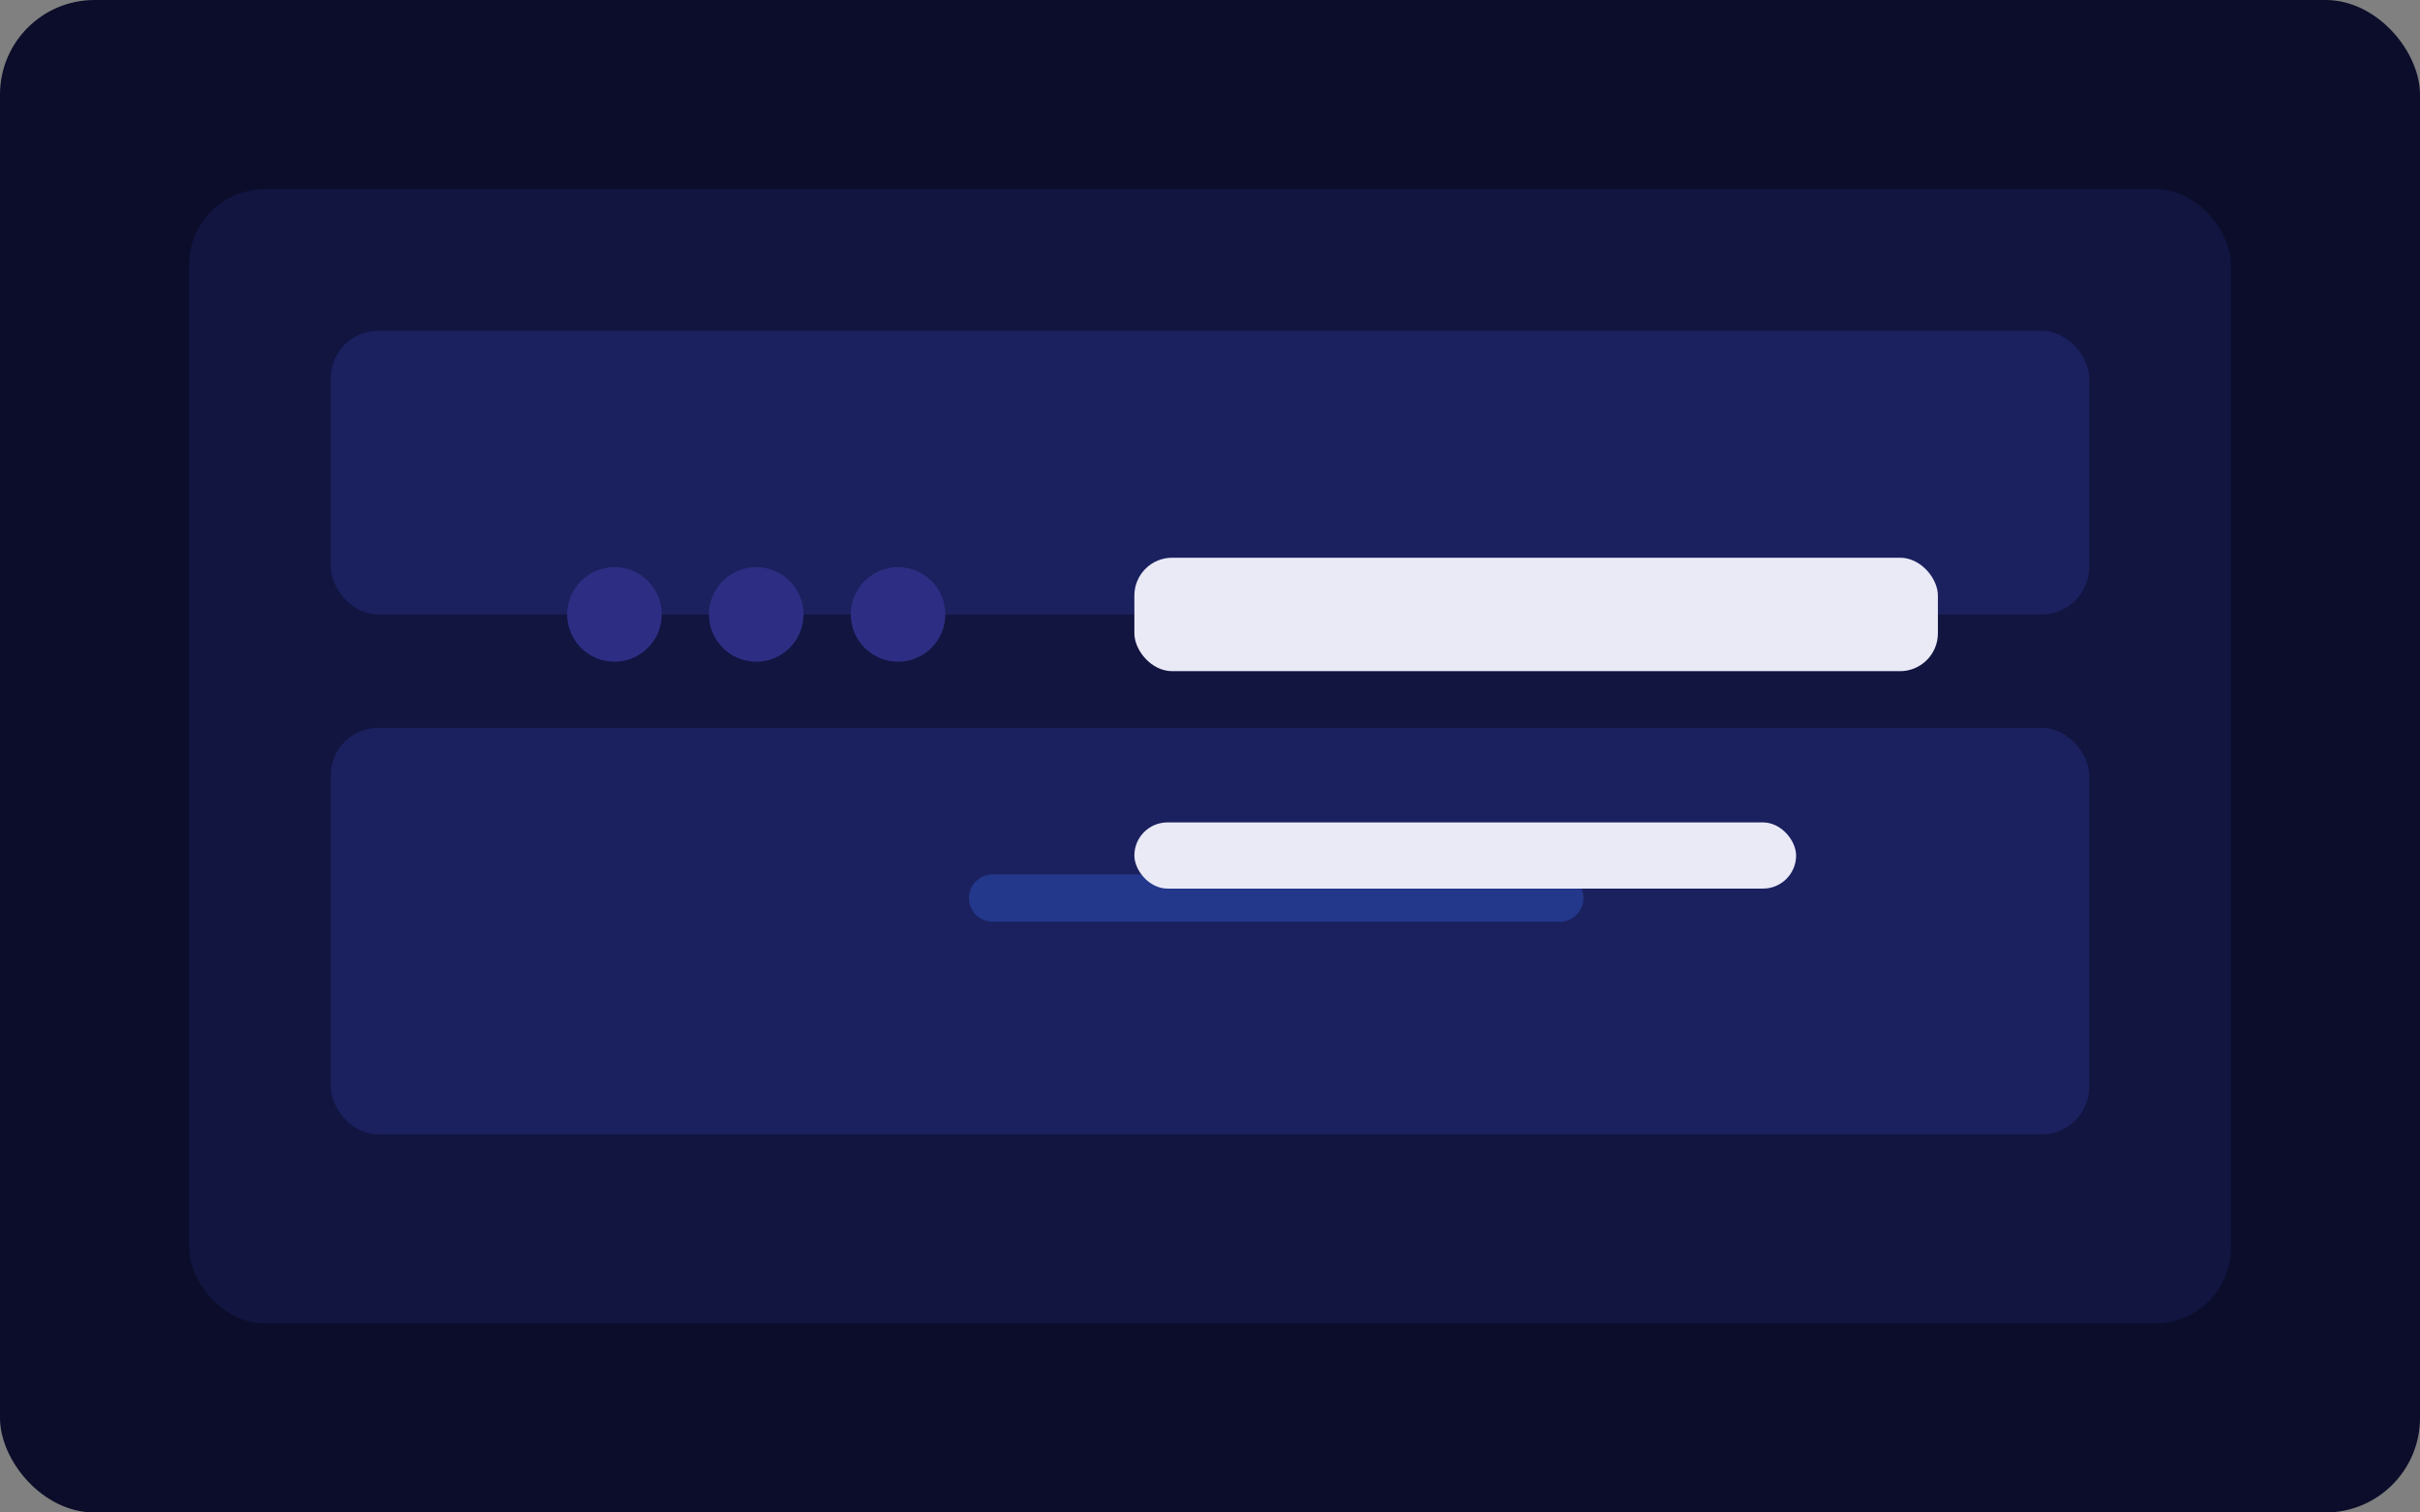
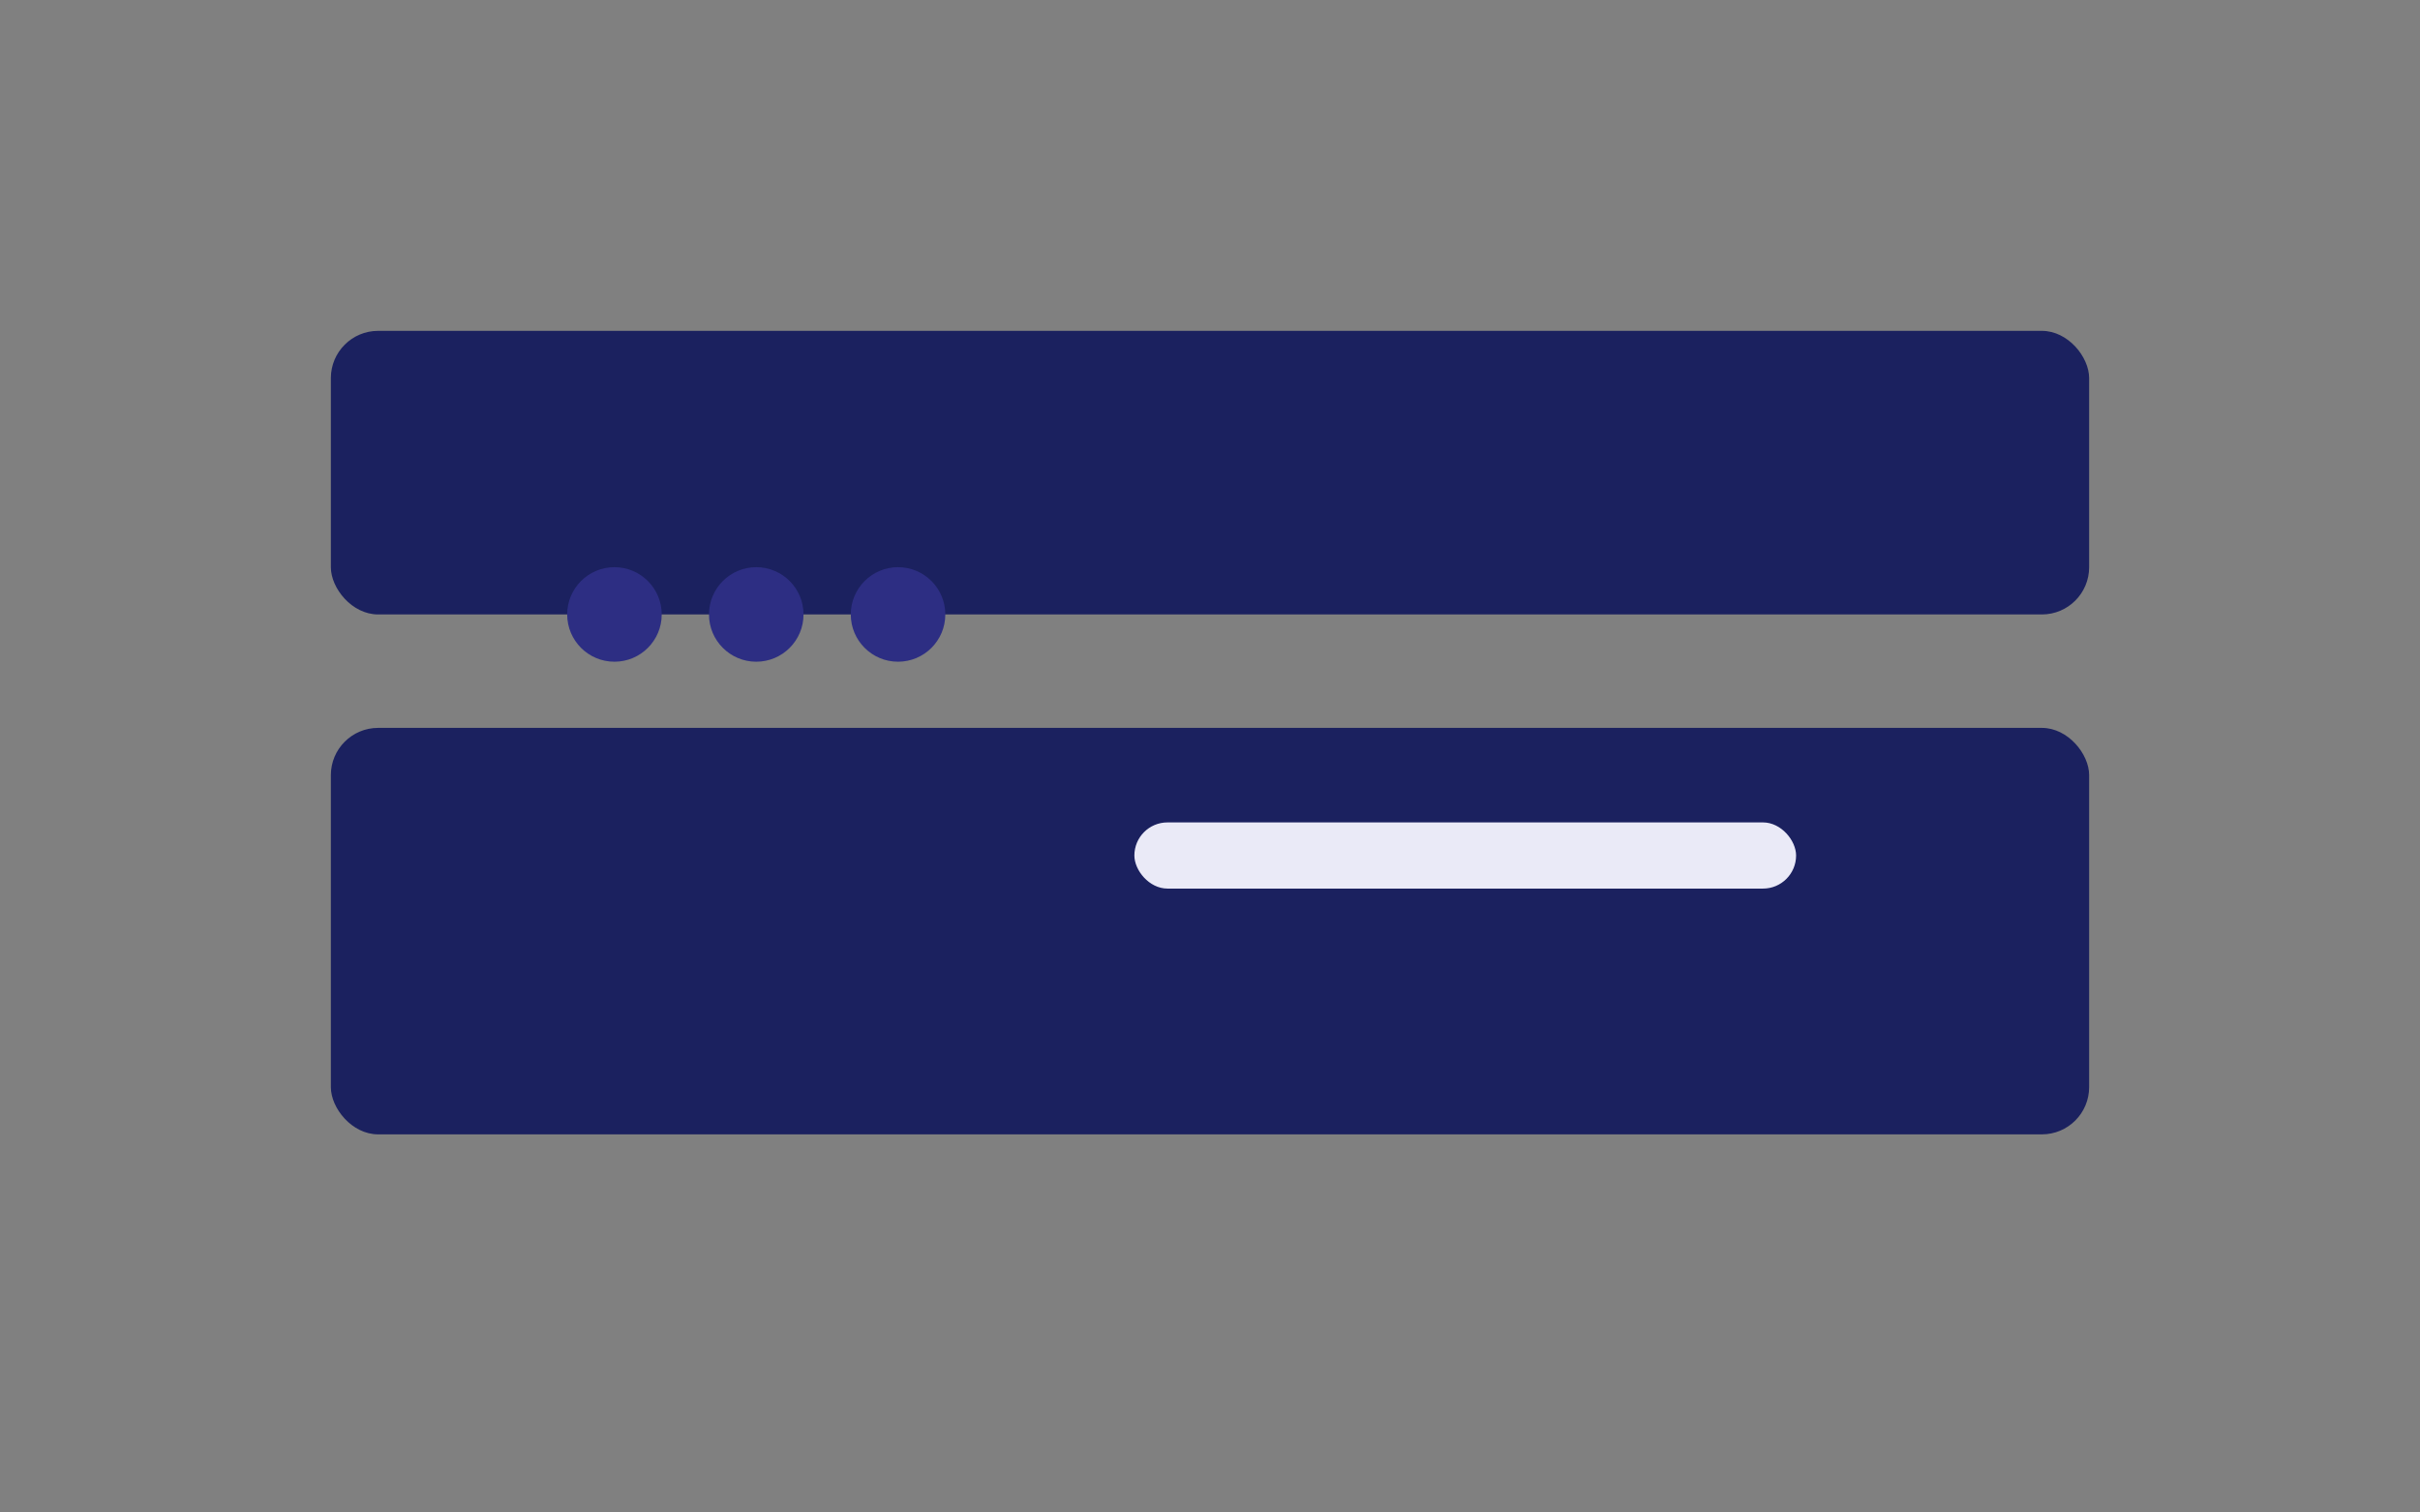
<svg xmlns="http://www.w3.org/2000/svg" width="512" height="320" viewBox="0 0 512 320" role="img" aria-label="Confiabilidad">
  <rect x="0" y="0" width="512" height="320" fill="#808080" stroke="none" />
  <defs>
    <linearGradient id="g4" x1="0" y1="0" x2="1" y2="1">
      <stop offset="0%" stop-color="#0ea5e9" />
      <stop offset="100%" stop-color="#0369a1" />
    </linearGradient>
  </defs>
-   <rect width="512" height="320" rx="20" fill="#0b0d2a" />
  <g transform="translate(40 40)">
-     <rect width="432" height="240" rx="16" fill="#111540" />
    <g transform="translate(30 30)">
      <rect width="372" height="60" rx="10" fill="#1b215f" />
      <rect y="84" width="372" height="86" rx="10" fill="#1b215f" />
-       <path d="M40 120 h80" stroke="url(#g4)" stroke-width="10" stroke-linecap="round" />
-       <path d="M140 120 h120" stroke="#2949a9" stroke-width="10" stroke-linecap="round" opacity="0.6" />
      <circle cx="60" cy="60" r="10" fill="#2d2e83" />
      <circle cx="90" cy="60" r="10" fill="#2d2e83" />
      <circle cx="120" cy="60" r="10" fill="#2d2e83" />
-       <rect x="170" y="48" width="170" height="24" rx="8" fill="#eaeaf7" />
      <rect x="170" y="104" width="140" height="14" rx="7" fill="#eaeaf7" />
    </g>
  </g>
</svg>